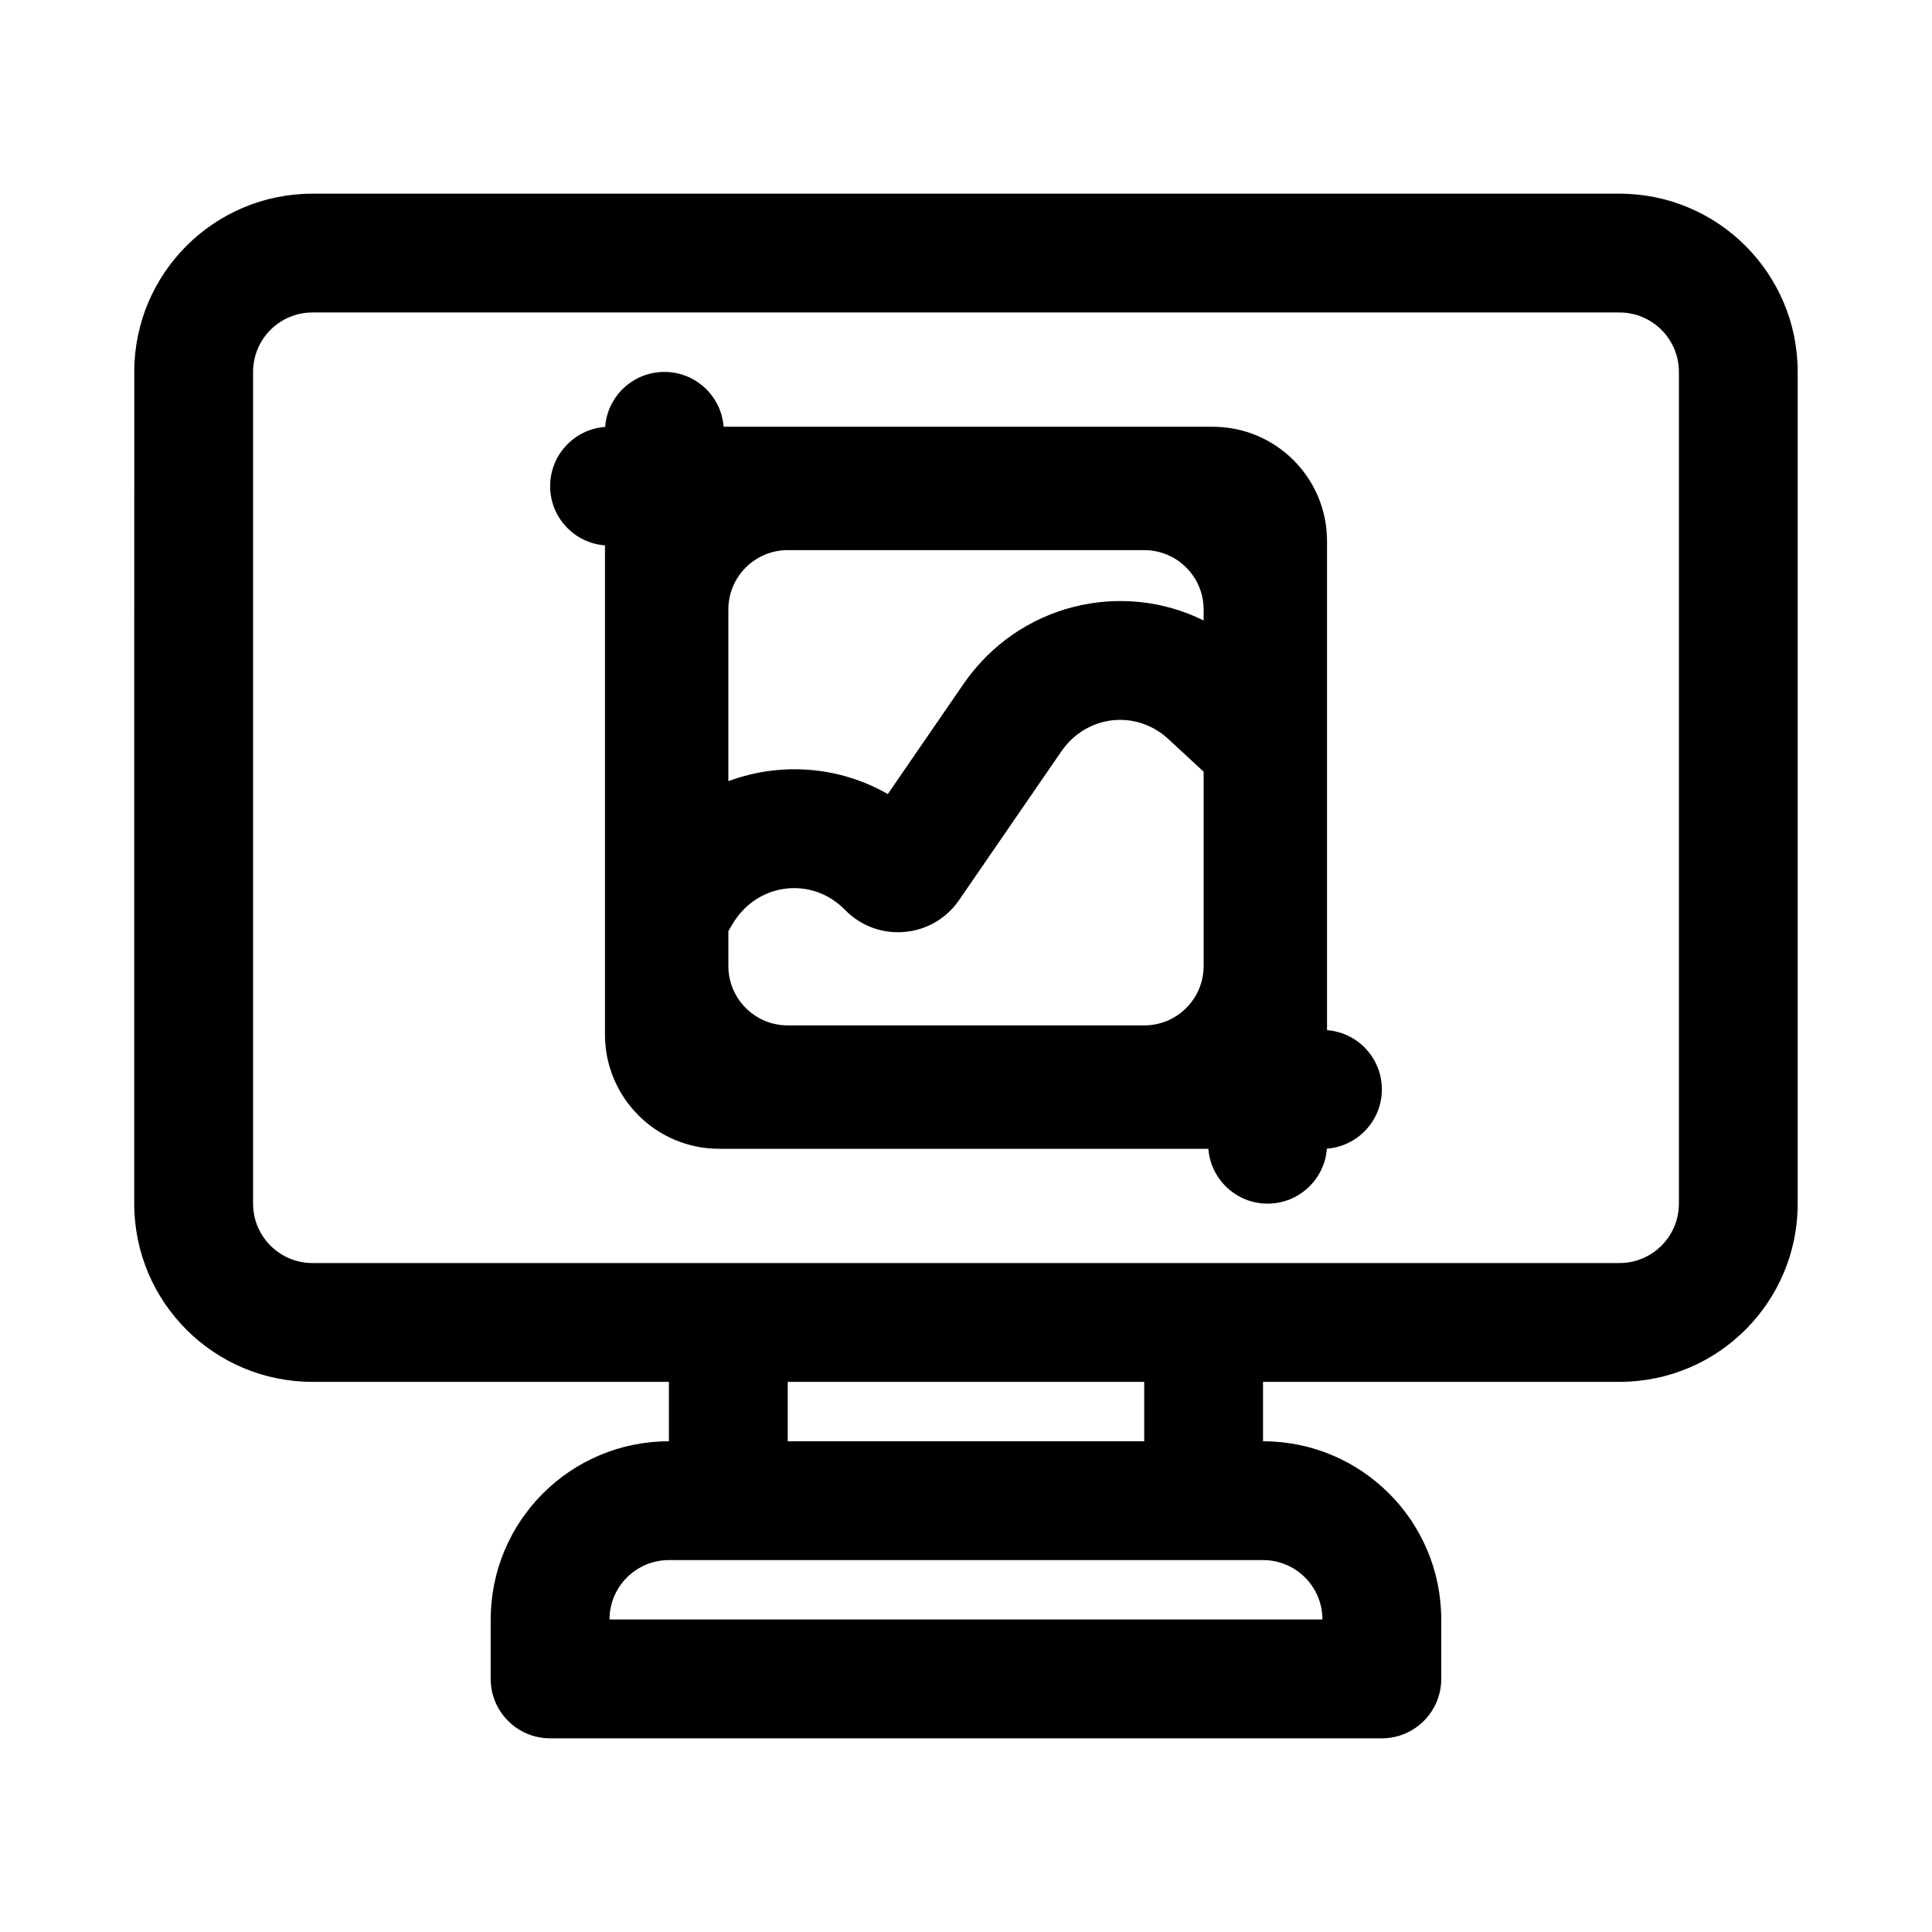
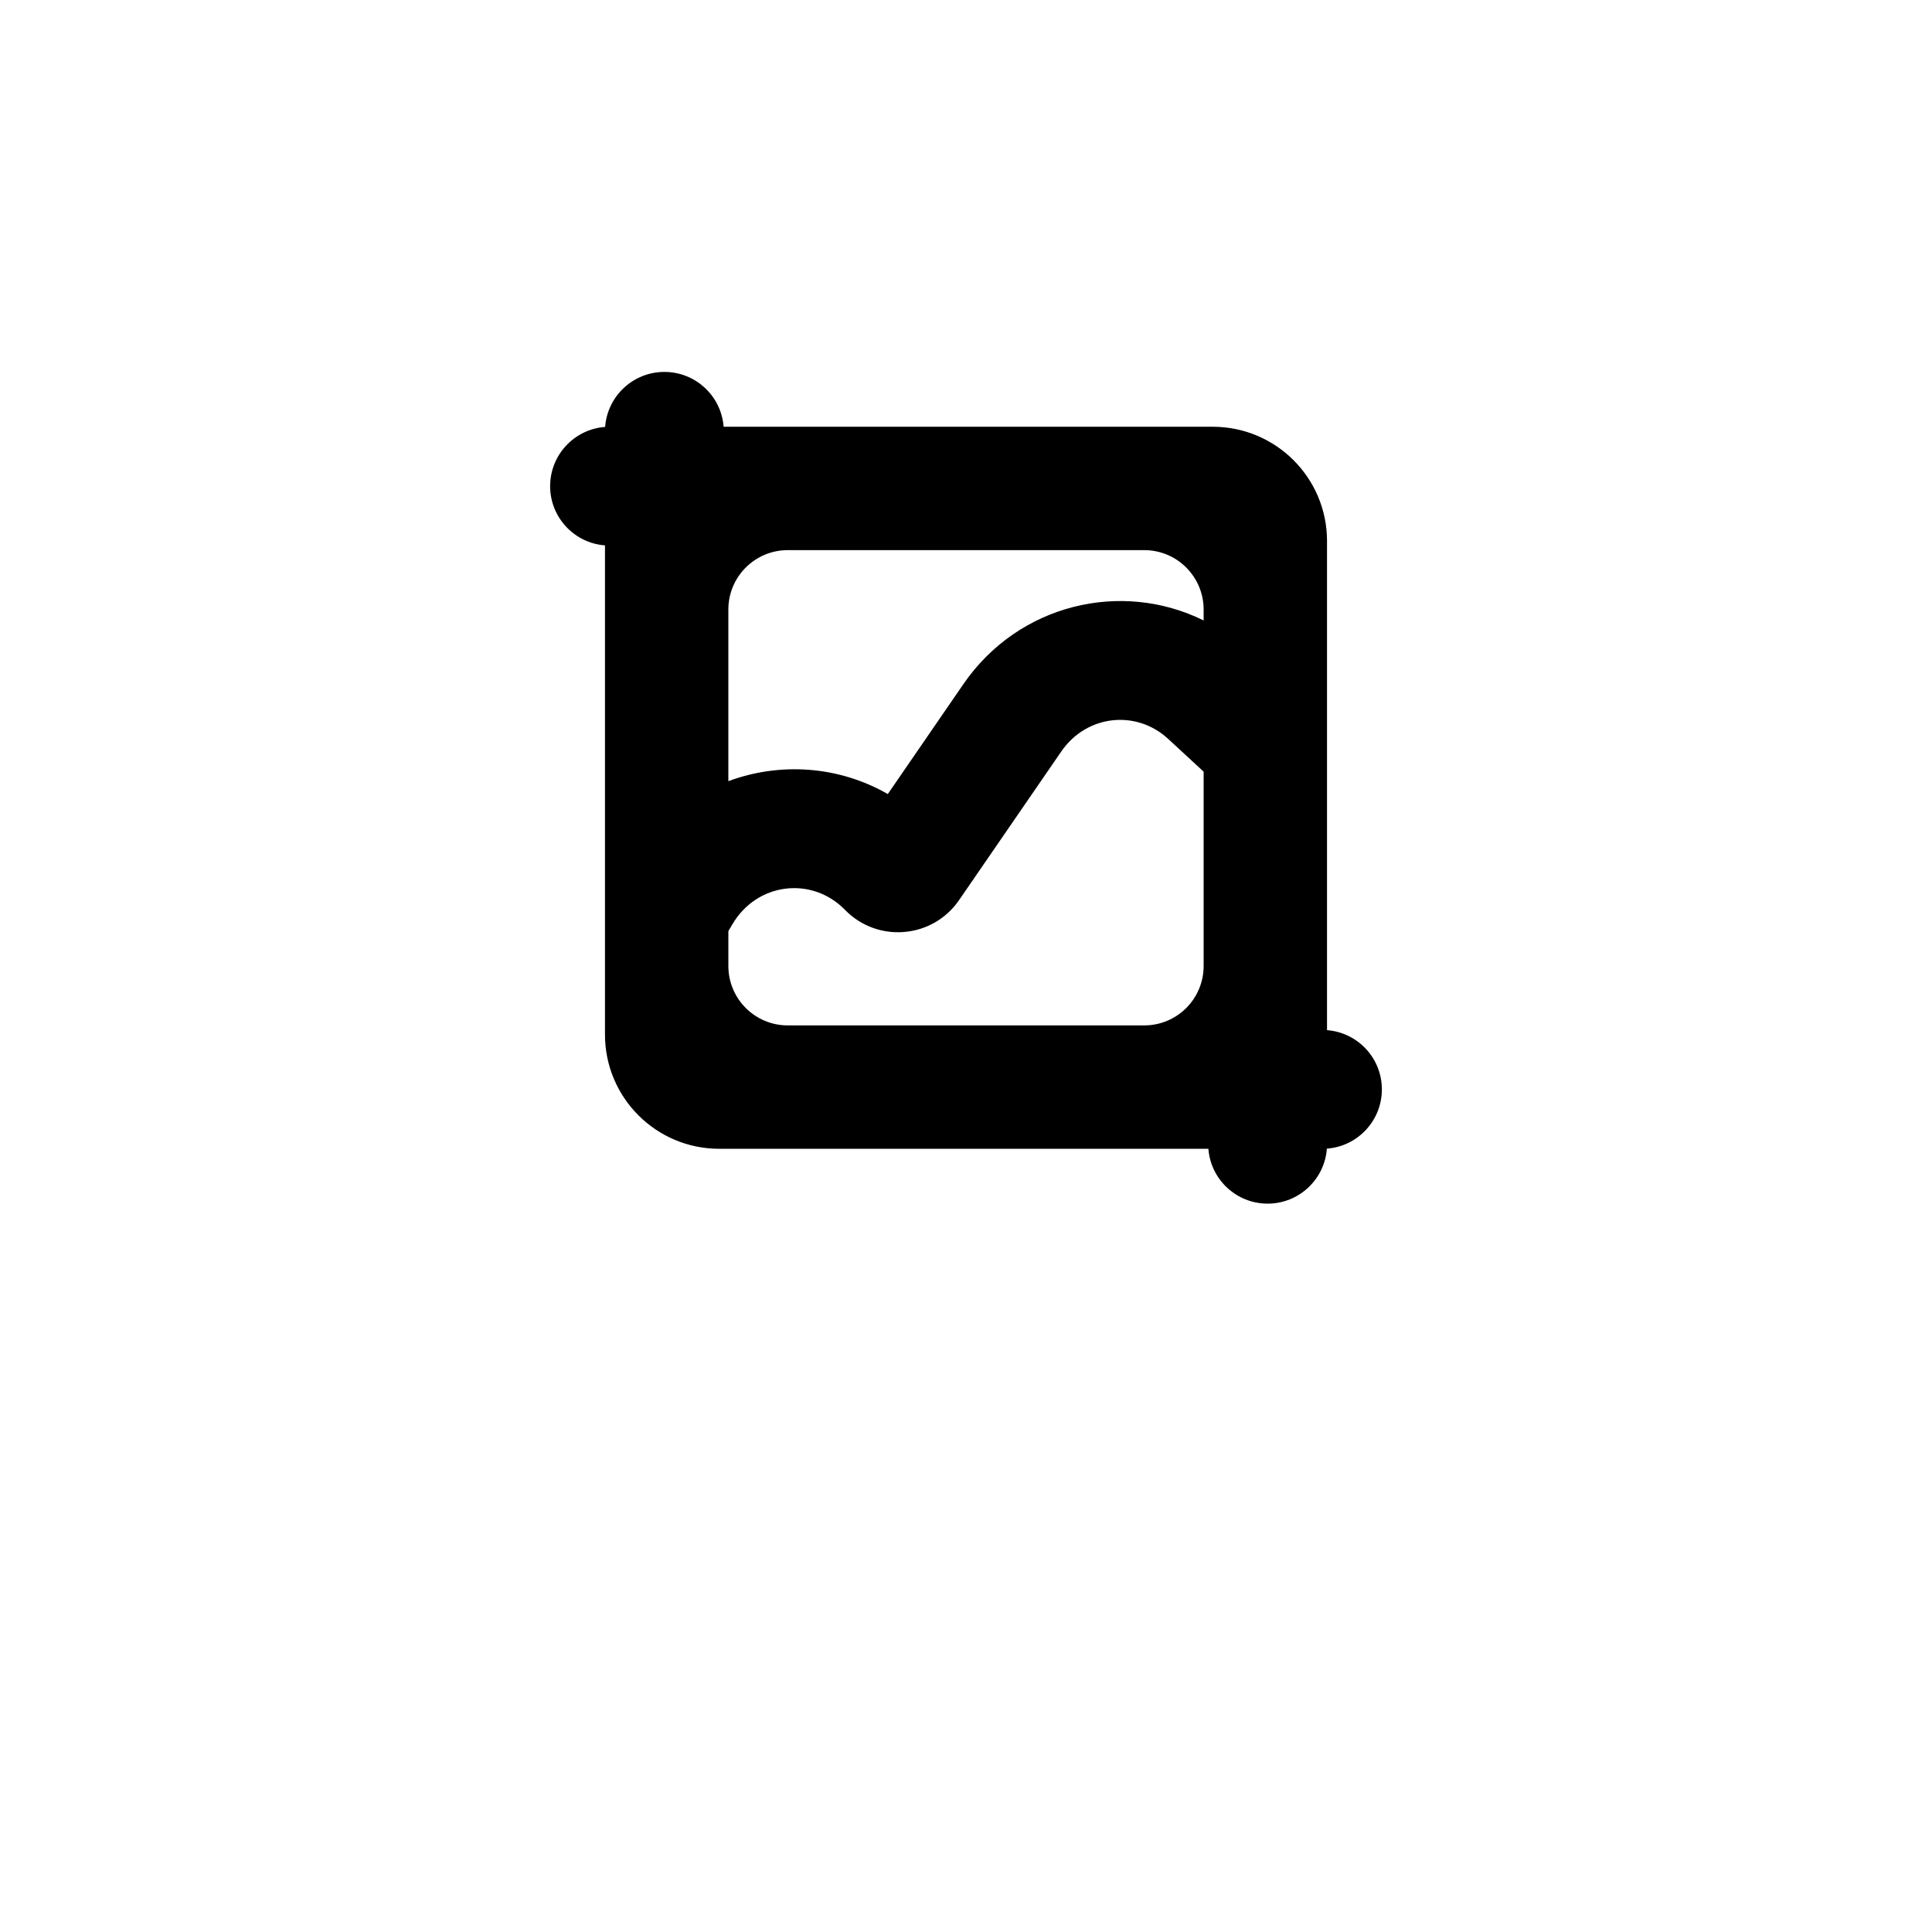
<svg xmlns="http://www.w3.org/2000/svg" fill="#000000" width="800px" height="800px" version="1.1" viewBox="144 144 512 512">
  <g fill-rule="evenodd">
    <path d="m289.79 272.84c0 8.285 6.406 15.078 14.535 15.695v129.63c0 16.723 13.555 30.277 30.277 30.277h129.63c0.621 8.129 7.41 14.535 15.699 14.535 8.301 0 15.102-6.43 15.703-14.578 8.148-0.598 14.574-7.398 14.574-15.699 0-8.289-6.402-15.082-14.535-15.699v-129.63c0-16.719-13.555-30.277-30.277-30.277h-129.63c-0.617-8.129-7.41-14.531-15.699-14.531-8.301 0-15.102 6.426-15.699 14.574-8.152 0.598-14.578 7.398-14.578 15.703zm47.234 117.93v9.23c0 8.695 7.047 15.742 15.742 15.742h94.465c8.695 0 15.746-7.047 15.746-15.742v-51.5l-9.402-8.684c-8.453-7.812-21.617-6.422-28.328 3.34l-27.09 39.391c-7.012 10.199-21.594 11.438-30.23 2.574-8.738-8.969-23.34-7.297-29.867 3.879zm125.95-82.34v-2.894c0-8.695-7.051-15.746-15.746-15.746h-94.465c-8.695 0-15.742 7.051-15.742 15.746v45.48c13.609-5.051 29.117-4.113 42.254 3.418l20.023-29.121c14.617-21.258 41.867-27.668 63.676-16.883z" />
-     <path d="m179.58 242.56c0-26.086 21.145-47.234 47.23-47.234h346.37c26.086 0 47.23 21.148 47.23 47.234v220.42c0 26.086-21.145 47.23-47.23 47.23h-94.465v15.742c26.086 0 47.23 21.148 47.23 47.234v15.742c0 8.695-7.047 15.746-15.742 15.746h-220.42c-8.695 0-15.742-7.051-15.742-15.746v-15.742c0-26.086 21.145-47.234 47.23-47.234v-15.742h-94.465c-26.086 0-47.23-21.145-47.23-47.23zm173.18 283.39h94.465v-15.742h-94.465zm-31.488 31.488c-8.695 0-15.742 7.051-15.742 15.746h188.93c0-8.695-7.047-15.746-15.742-15.746zm251.91-78.719h-346.37c-8.695 0-15.742-7.047-15.742-15.742v-220.42c0-8.695 7.047-15.746 15.742-15.746h346.37c8.695 0 15.742 7.051 15.742 15.746v220.42c0 8.695-7.047 15.742-15.742 15.742z" />
  </g>
</svg>